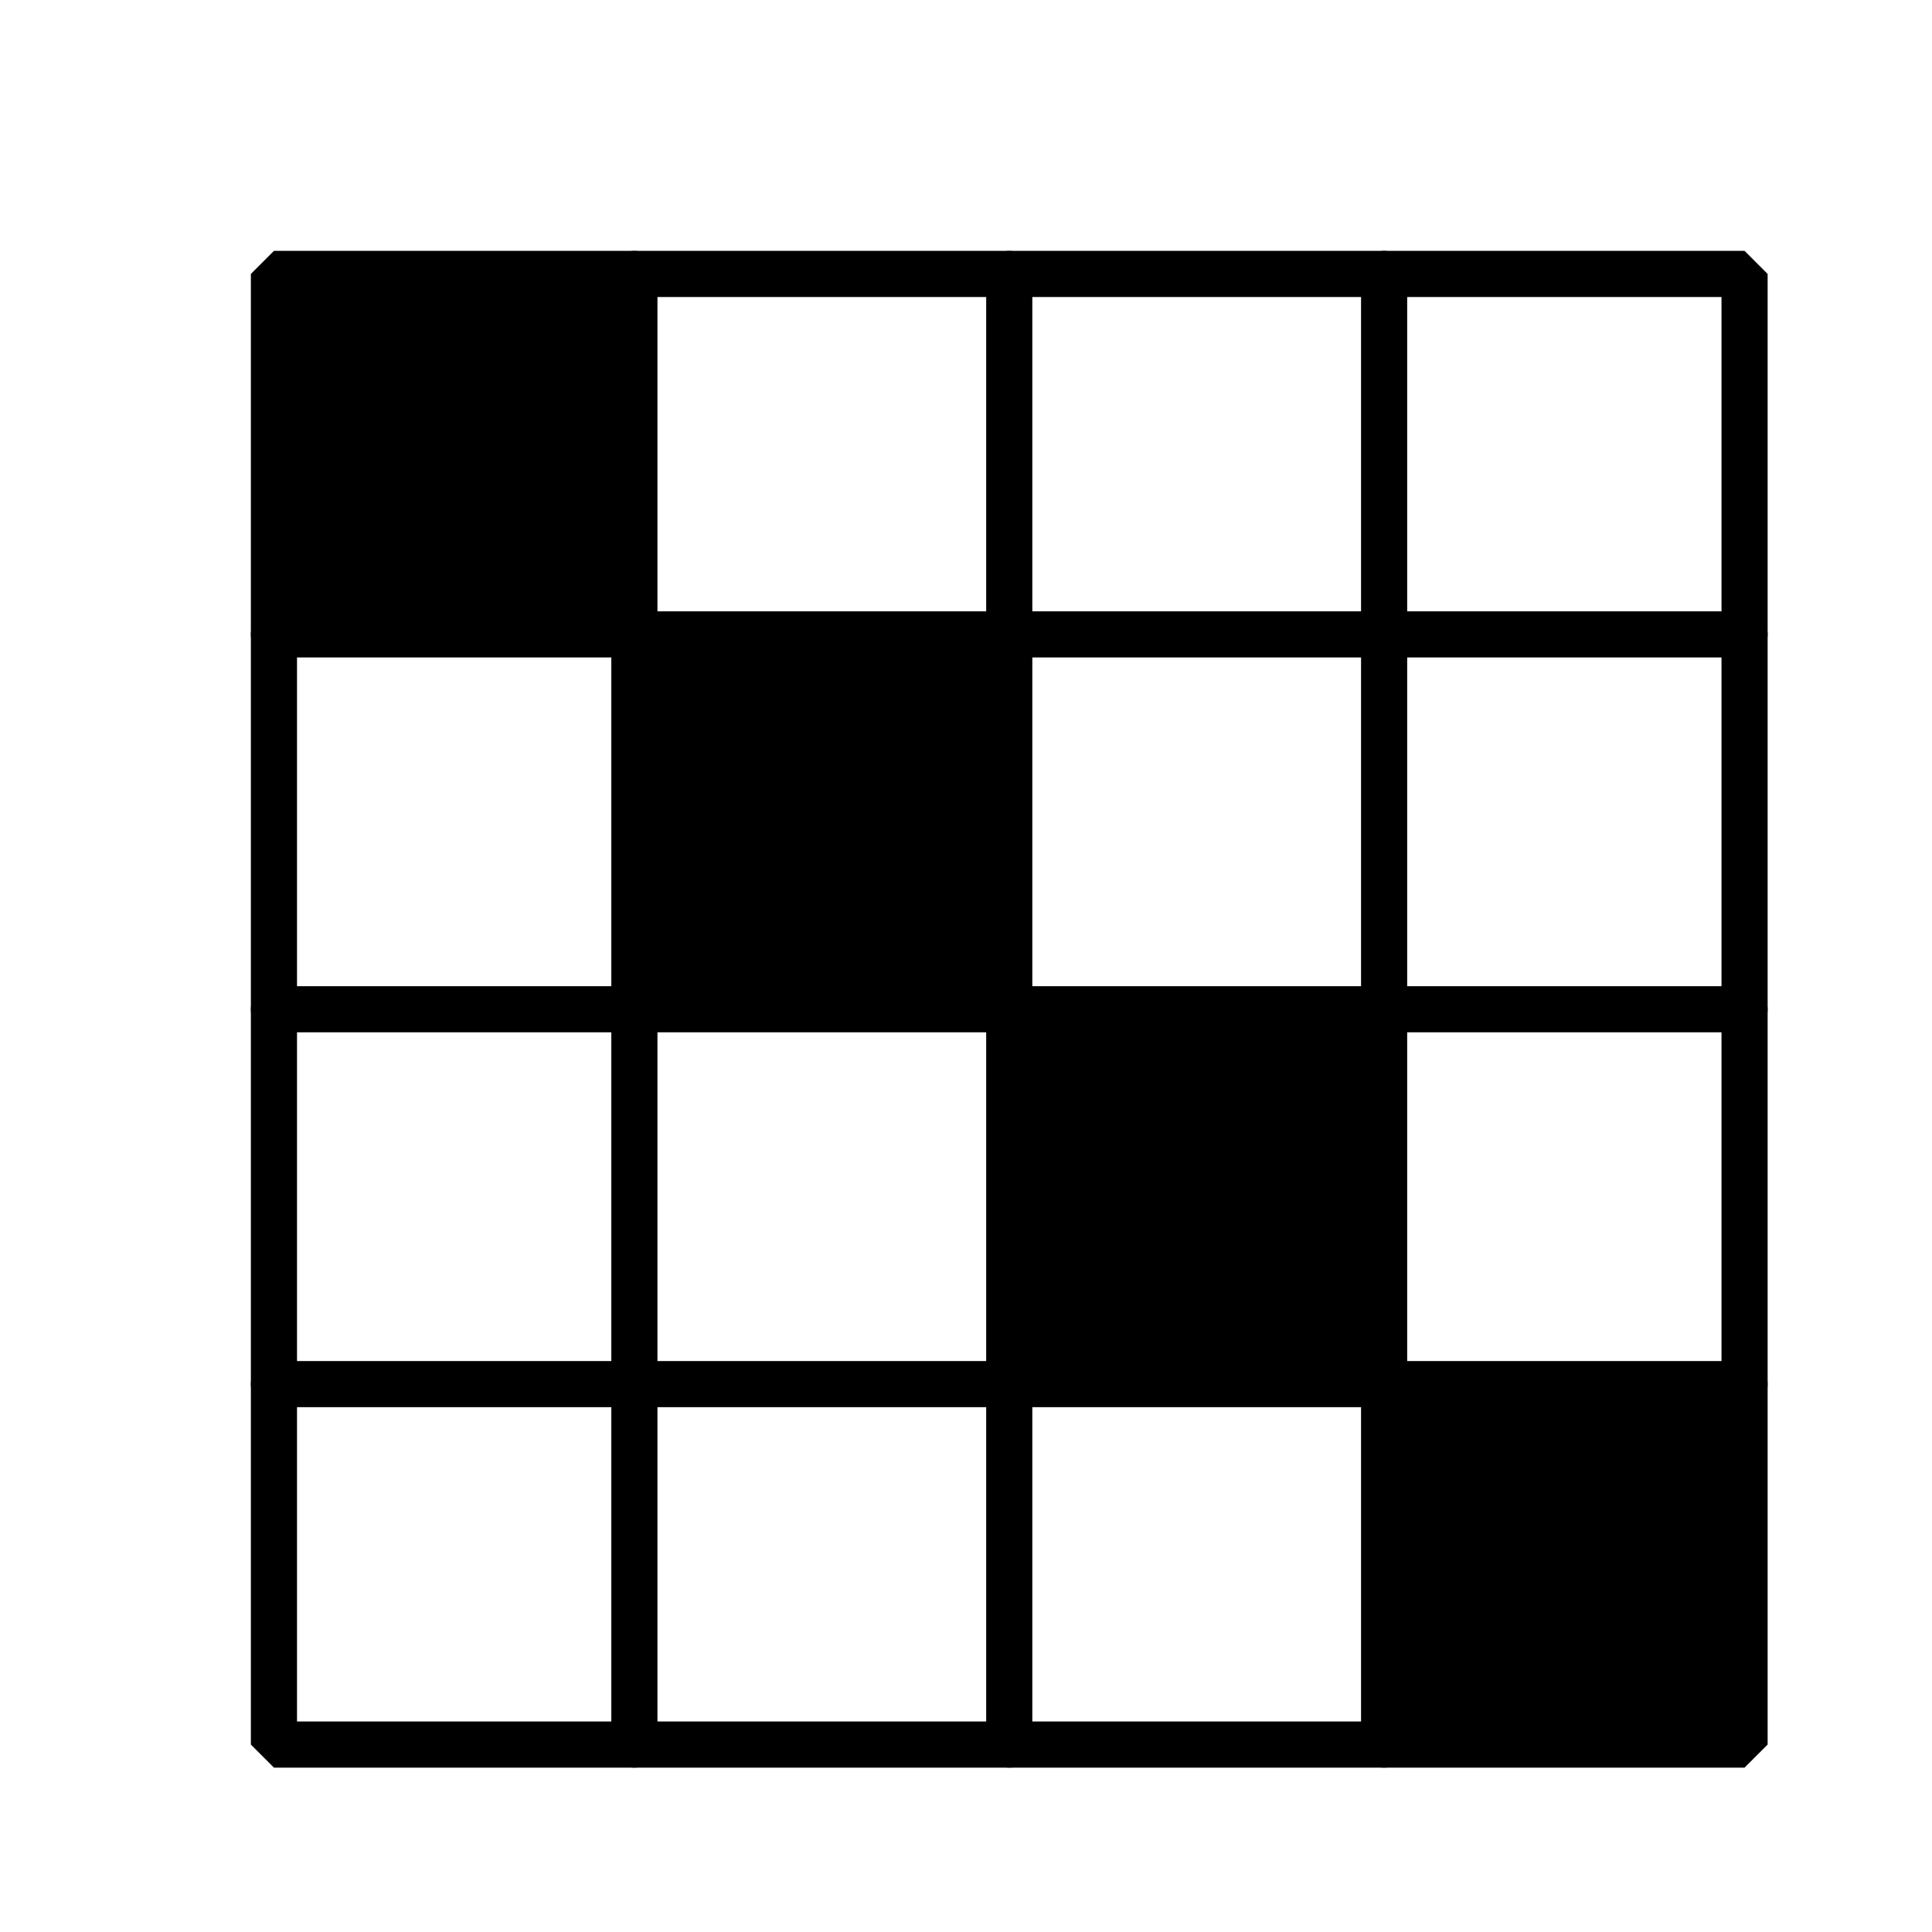
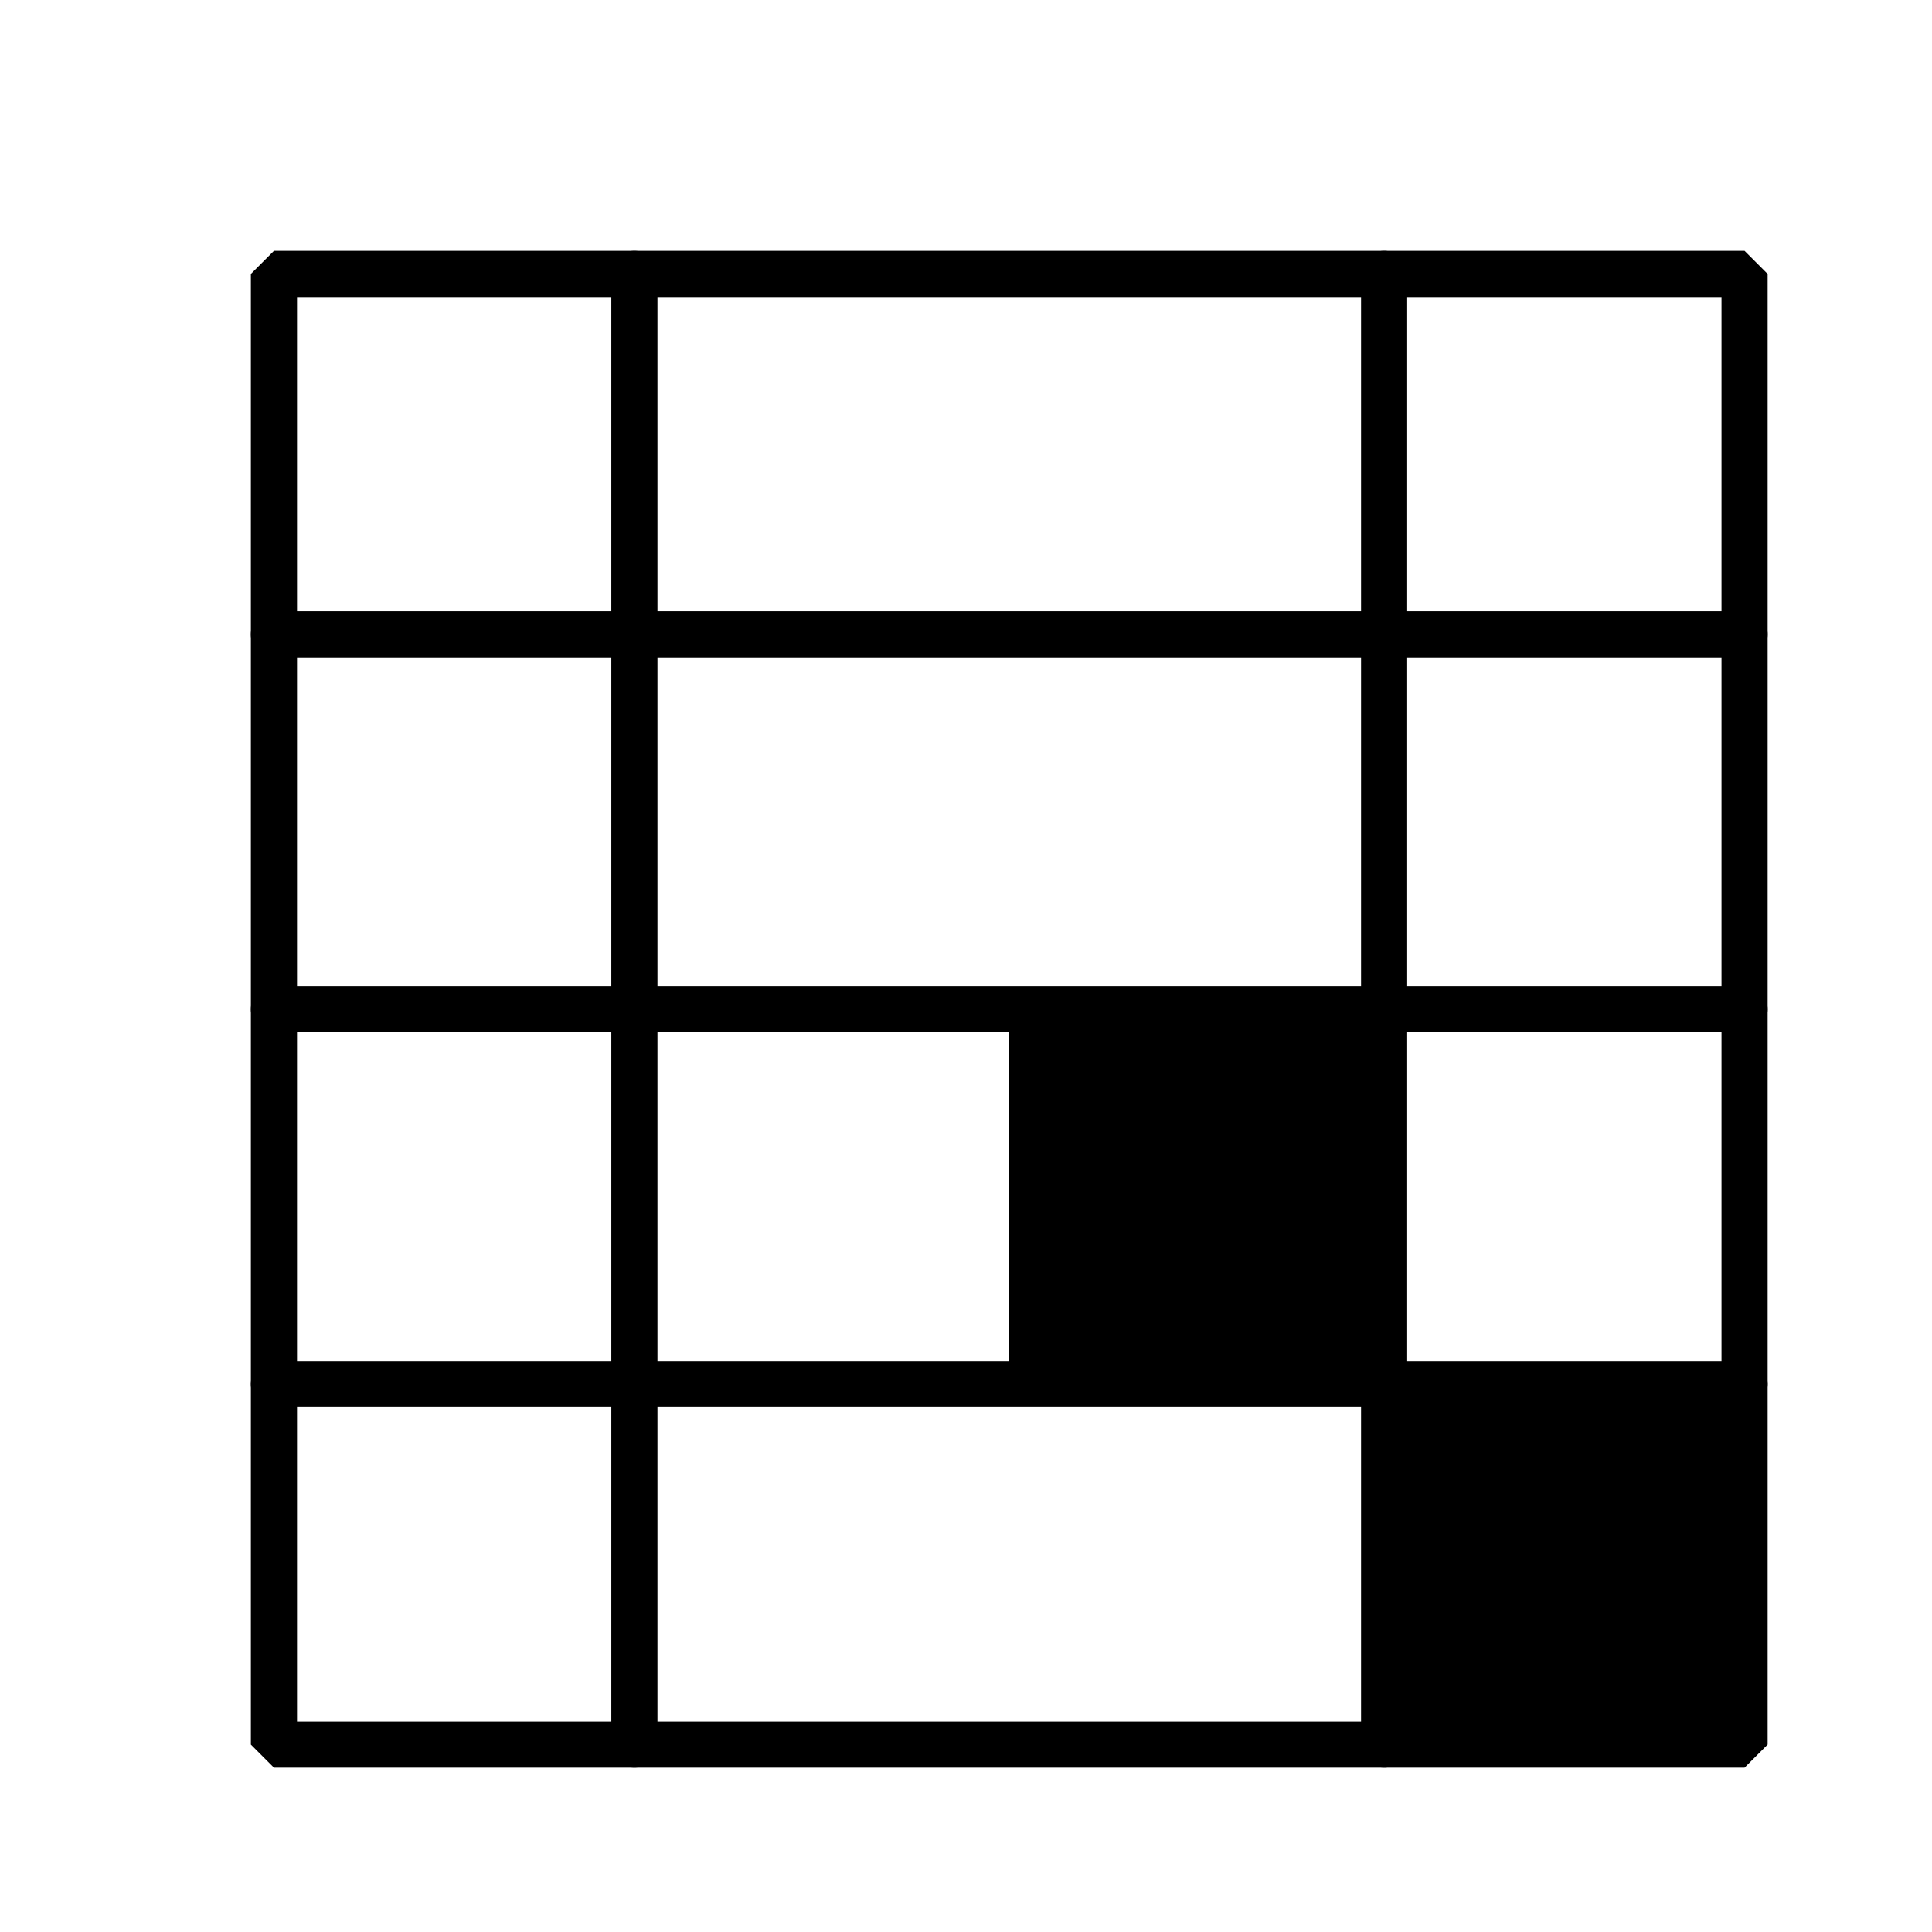
<svg xmlns="http://www.w3.org/2000/svg" version="1.1" id="pou" width="100%" height="100%" viewBox="-6 -6 134 134">
  <desc>
XCircuit Version 3.9
File "pou.ps" Page 1
</desc>
  <g stroke="black">
    <path d="M13,115 L13,13 115,13 115,115 z" fill="none" stroke-width="3.2" stroke-linejoin="bevel" stroke-linecap="round" stroke="#000000" />
    <path d="M38,13 L38,115 " fill="none" stroke-width="3.2" stroke-linejoin="bevel" stroke-linecap="round" stroke="#000000" />
-     <path d="M64,115 L64,13 " fill="none" stroke-width="3.2" stroke-linejoin="bevel" stroke-linecap="round" stroke="#000000" />
    <path d="M90,13 L90,115 " fill="none" stroke-width="3.2" stroke-linejoin="bevel" stroke-linecap="round" stroke="#000000" />
    <path d="M13,38 L115,38 " fill="none" stroke-width="3.2" stroke-linejoin="bevel" stroke-linecap="round" stroke="#000000" />
    <path d="M13,64 L115,64 " fill="none" stroke-width="3.2" stroke-linejoin="bevel" stroke-linecap="round" stroke="#000000" />
    <path d="M13,90 L115,90 " fill="none" stroke-width="3.2" stroke-linejoin="bevel" stroke-linecap="round" stroke="#000000" />
-     <path d="M13,13 L13,38 38,38 38,13 z" fill="#000000" stroke="none" />
-     <path d="M38,38 L38,64 64,64 64,38 z" fill="#000000" stroke="none" />
    <path d="M64,64 L64,90 90,90 90,64 z" fill="#000000" stroke="none" />
    <path d="M90,90 L90,115 115,115 115,90 z" fill="#000000" stroke="none" />
    <path visibility="hidden" d="M0,0 L0,128 128,128 128,0 z" fill="none" stroke-width="2" stroke-linejoin="bevel" stroke-linecap="round" stroke="#adff2f" />
  </g>
</svg>